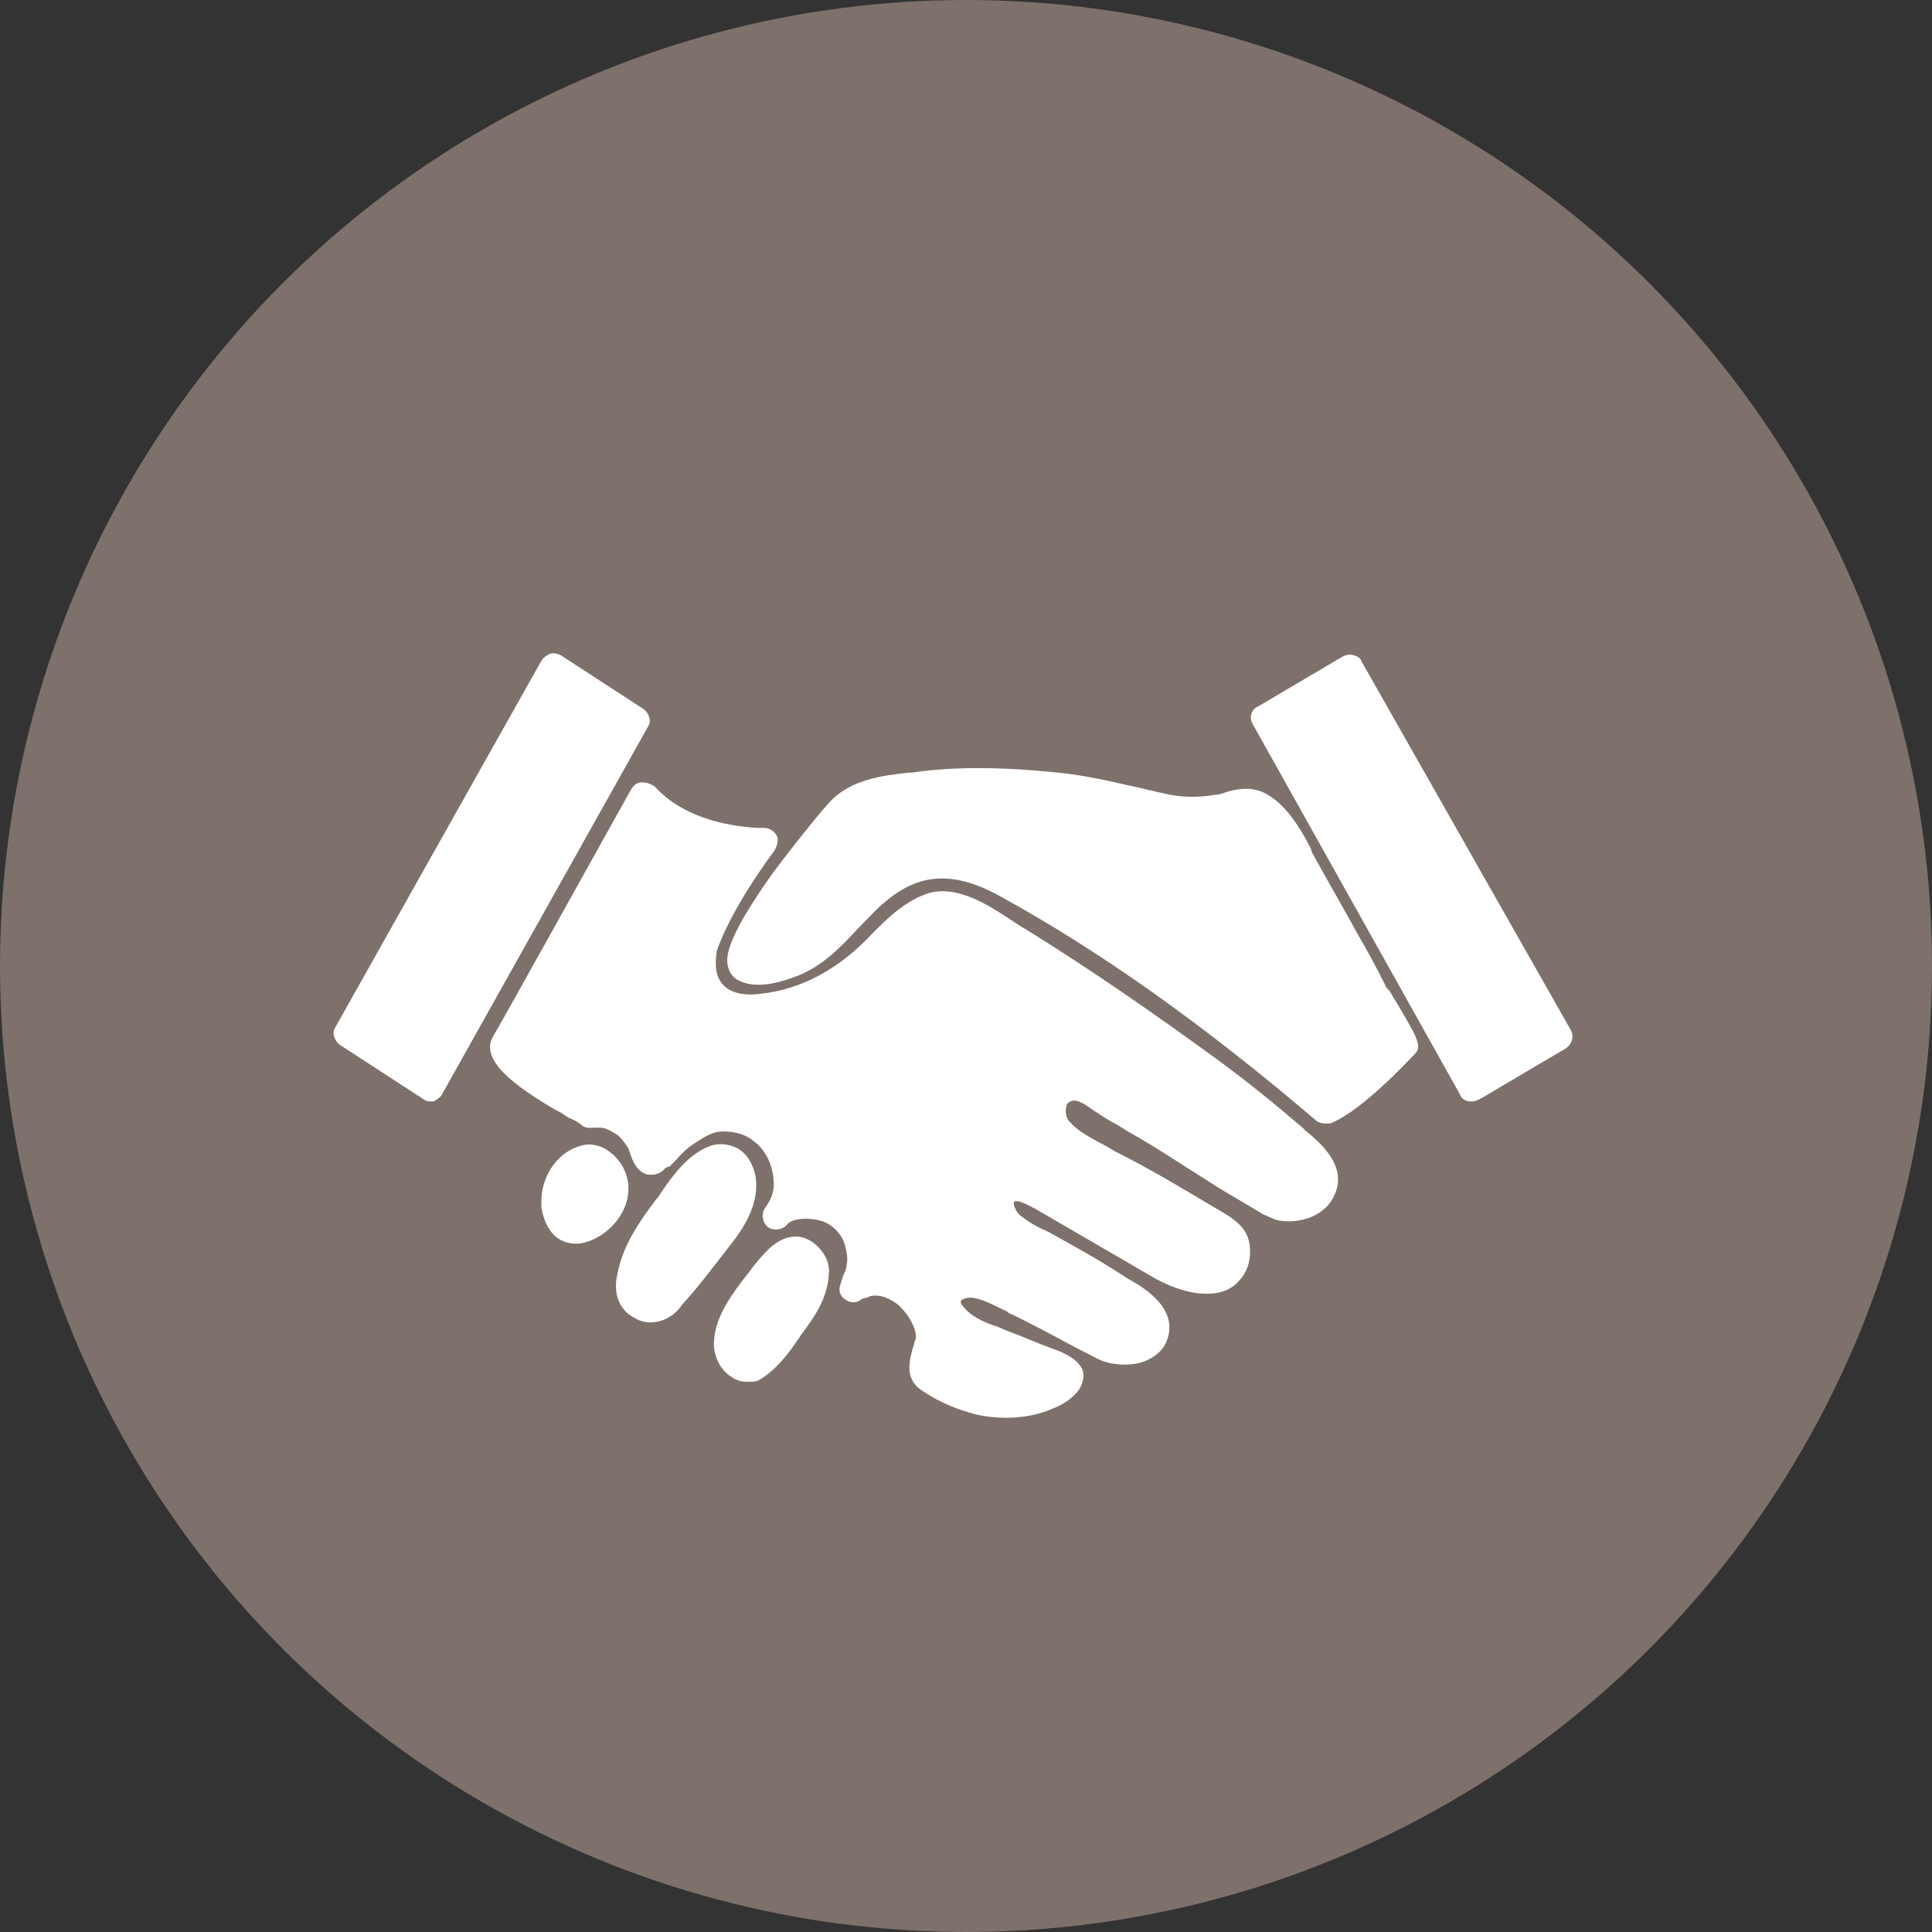
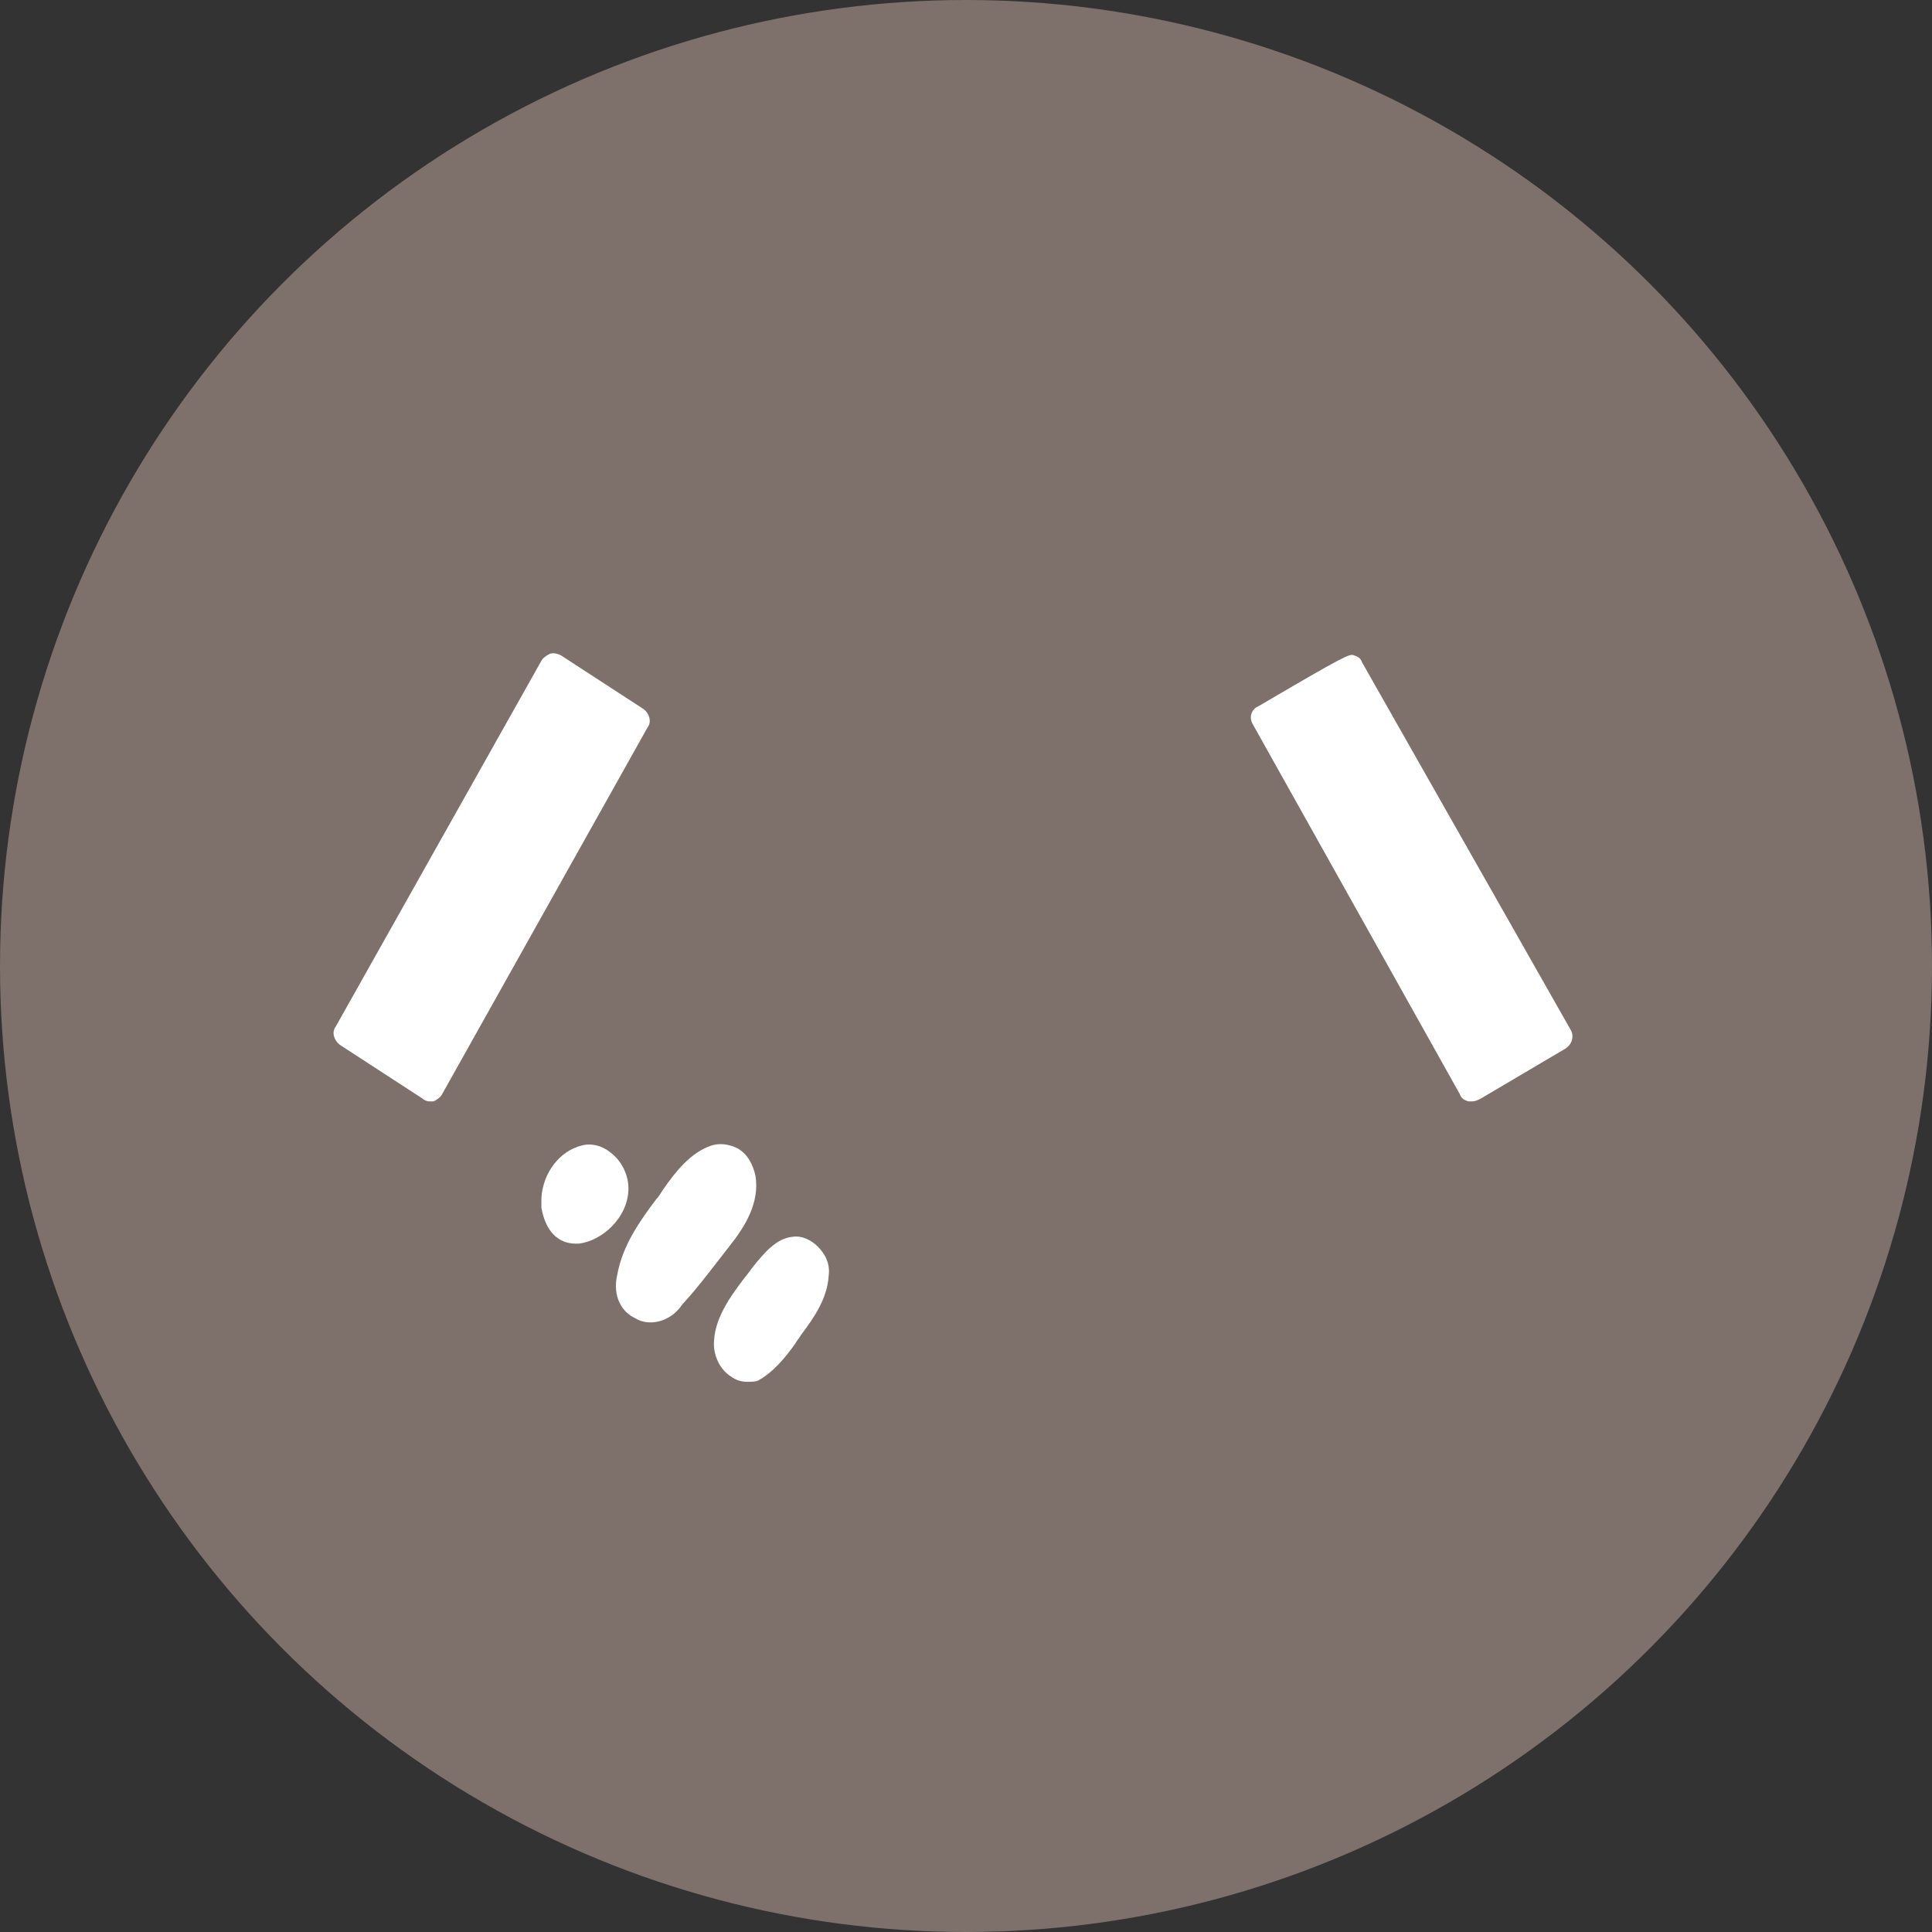
<svg xmlns="http://www.w3.org/2000/svg" width="139" height="139" viewBox="0 0 139 139" fill="none">
  <rect x="0" y="0" width="139" height="139" fill="#333333" stroke="none" />
  <circle cx="69.5" cy="69.5" r="69.5" fill="#7E706A" />
  <path d="M30.902 79.241C30.703 79.241 30.504 79.142 30.405 79.043L24.442 75.167C24.044 74.868 23.845 74.272 24.144 73.875L38.952 47.538C39.051 47.339 39.349 47.141 39.548 47.041C39.846 46.942 40.144 47.041 40.343 47.141L46.306 51.017C46.703 51.315 46.902 51.911 46.604 52.309L31.796 78.744C31.697 78.943 31.398 79.142 31.2 79.241C31.1 79.241 31.001 79.241 30.902 79.241Z" fill="white" />
-   <path d="M72.444 102.001C71.549 102.001 70.555 101.902 69.661 101.604C68.27 101.206 67.176 100.61 66.282 100.014C64.99 99.119 65.487 97.728 65.686 96.933C65.785 96.734 65.785 96.436 65.884 96.337C65.984 95.74 65.487 94.647 64.592 93.852C64.195 93.554 63.4 93.057 62.605 93.256L62.406 93.355C62.307 93.355 62.008 93.454 62.008 93.454C61.71 93.753 61.213 93.753 60.915 93.554C60.518 93.355 60.319 92.957 60.418 92.56C60.518 92.262 60.617 91.864 60.716 91.665C60.816 91.467 60.915 91.169 60.915 90.97C61.015 90.572 60.915 90.075 60.816 89.678C60.617 88.883 60.021 88.187 59.226 87.889C58.431 87.591 57.039 87.591 56.642 88.088C56.344 88.485 55.648 88.585 55.25 88.287C54.853 87.988 54.754 87.293 55.052 86.895C55.548 86.2 55.747 85.603 55.648 84.808C55.548 83.715 55.052 82.721 54.257 82.125C53.561 81.528 52.567 81.33 51.673 81.429C50.977 81.528 50.182 82.125 49.586 82.522C49.089 82.92 48.691 83.417 48.194 83.914L47.896 84.013C47.399 84.609 46.902 84.51 46.604 84.51C45.809 84.311 45.511 83.516 45.312 82.92C45.312 82.82 45.213 82.721 45.213 82.622C45.014 82.323 44.815 82.025 44.517 81.727C44.219 81.528 43.921 81.33 43.623 81.23C43.424 81.131 43.225 81.131 43.026 81.131H42.927C42.529 81.131 42.132 81.23 41.834 80.932C41.436 80.634 41.237 80.535 40.939 80.435C40.74 80.336 40.542 80.137 40.144 79.938L39.945 79.839C37.063 78.149 34.479 76.261 35.473 74.572C35.572 74.472 45.411 56.782 45.411 56.782C45.61 56.484 45.809 56.285 46.206 56.285C46.505 56.285 46.803 56.385 47.101 56.583C49.884 59.664 54.853 59.565 54.952 59.565C55.35 59.565 55.648 59.764 55.847 60.062C56.045 60.36 55.946 60.757 55.747 61.155C52.368 65.727 51.573 68.41 51.573 68.41C51.474 69.106 51.374 70.099 51.971 70.795C52.468 71.391 53.462 71.689 54.754 71.491C57.636 71.193 60.418 69.702 62.803 67.118C63.797 66.124 64.99 64.931 66.58 64.335C68.766 63.54 71.152 65.13 72.941 66.323C73.239 66.522 73.537 66.72 73.736 66.82C78.407 69.702 82.978 72.882 87.351 76.062C89.537 77.653 91.625 79.342 93.712 81.131L93.91 81.33C95.004 82.224 96.991 83.914 95.997 86.001C95.302 87.591 93.314 88.088 91.923 87.79C91.525 87.69 91.227 87.491 90.929 87.392L87.749 85.504C86.655 84.808 85.562 84.112 84.469 83.417C83.376 82.721 82.283 82.025 81.189 81.429C80.891 81.23 80.692 81.131 80.394 80.932C79.798 80.634 79.202 80.237 78.605 79.839C77.91 79.342 77.413 79.044 77.015 79.243C76.817 79.342 76.717 79.441 76.717 79.64C76.618 79.938 76.717 80.336 76.817 80.535C77.512 81.429 78.605 81.926 79.699 82.522L80.195 82.82C82.978 84.212 85.562 85.802 87.749 87.094C88.743 87.69 90.034 88.386 89.935 90.175C89.935 91.367 89.14 92.461 88.146 92.858C86.258 93.554 83.972 92.461 83.078 91.964L74.531 86.995C74.133 86.796 73.139 86.2 72.941 86.498C72.941 86.498 72.941 86.498 72.941 86.597C72.941 86.796 73.139 87.193 73.338 87.392C73.835 87.79 74.431 88.187 75.127 88.485L75.525 88.684C77.115 89.579 78.804 90.473 80.792 91.765L81.09 91.964C82.382 92.659 84.966 94.249 83.873 96.635C83.575 97.231 83.078 97.629 82.382 97.927C81.388 98.324 79.997 98.225 79.102 97.827C77.711 97.132 76.419 96.436 75.127 95.74C74.332 95.343 73.438 94.846 72.543 94.448L72.444 94.349C71.549 93.951 70.754 93.454 69.86 93.355C69.561 93.355 69.263 93.454 69.164 93.554C69.065 93.653 69.164 93.852 69.263 93.951C69.76 94.647 70.754 95.144 71.748 95.442L72.444 95.74C73.537 96.138 74.63 96.635 75.723 97.032C76.618 97.33 77.612 97.827 77.91 98.622C78.009 99.119 77.91 99.517 77.612 100.014C77.214 100.511 76.618 101.008 75.823 101.306C74.73 101.803 73.537 102.001 72.444 102.001Z" fill="white" />
-   <path d="M95.302 80.832C95.103 80.832 94.805 80.732 94.706 80.633C86.556 73.676 79.102 68.409 72.046 64.533C68.866 62.744 66.381 62.744 63.996 64.632C63.201 65.228 62.605 65.924 61.81 66.719C60.518 68.11 59.126 69.601 57.139 70.297C56.344 70.595 54.555 71.191 53.263 70.595C52.766 70.396 52.468 69.999 52.368 69.502C52.169 68.707 52.468 67.216 55.648 62.744C57.437 60.359 59.325 58.073 59.723 57.675C61.213 56.085 63.499 55.787 65.388 55.588H65.586C68.965 55.091 72.742 55.191 77.015 55.688C78.407 55.886 79.798 56.184 81.09 56.483C82.084 56.681 83.177 56.98 84.171 57.178C85.264 57.377 86.357 57.377 87.451 57.178C87.749 57.178 87.947 57.079 88.246 56.98C88.941 56.781 89.836 56.582 90.829 56.98C92.42 57.675 93.612 59.663 94.308 61.054L94.407 61.352C95.501 63.34 96.594 65.228 97.687 67.216C98.383 68.409 99.078 69.701 99.675 70.893C99.675 70.993 99.774 71.092 99.973 71.291C102.06 74.769 102.358 75.266 101.762 75.862C101.364 76.26 97.985 79.937 95.699 80.832C95.501 80.832 95.401 80.832 95.302 80.832Z" fill="white" />
-   <path d="M105.936 79.24C105.837 79.24 105.737 79.24 105.638 79.24C105.34 79.14 105.141 79.041 105.041 78.743L90.134 52.108C89.836 51.611 90.035 51.015 90.531 50.816L96.594 47.238C96.793 47.139 97.091 47.039 97.389 47.139C97.687 47.238 97.886 47.338 97.985 47.636L112.992 74.072C113.29 74.569 113.091 75.165 112.595 75.463L106.532 79.041C106.333 79.14 106.135 79.24 105.936 79.24Z" fill="white" />
+   <path d="M105.936 79.24C105.837 79.24 105.737 79.24 105.638 79.24C105.34 79.14 105.141 79.041 105.041 78.743L90.134 52.108C89.836 51.611 90.035 51.015 90.531 50.816C96.793 47.139 97.091 47.039 97.389 47.139C97.687 47.238 97.886 47.338 97.985 47.636L112.992 74.072C113.29 74.569 113.091 75.165 112.595 75.463L106.532 79.041C106.333 79.14 106.135 79.24 105.936 79.24Z" fill="white" />
  <path d="M46.803 95.141C46.405 95.141 46.008 95.041 45.71 94.843C44.815 94.445 44.02 93.352 44.418 91.662C44.815 89.575 46.008 87.886 47.2 86.296C47.399 86.097 47.498 85.898 47.697 85.6C48.592 84.308 49.685 82.917 51.176 82.42C51.772 82.221 52.468 82.32 53.064 82.619C53.76 83.016 54.157 83.712 54.356 84.606C54.654 86.495 53.66 88.184 52.468 89.675C51.374 91.066 50.281 92.557 49.089 93.849C48.492 94.743 47.598 95.141 46.803 95.141Z" fill="white" />
  <path d="M53.76 99.416C53.362 99.416 52.965 99.317 52.567 99.019C51.772 98.522 51.275 97.428 51.374 96.435C51.474 94.646 52.766 92.956 53.859 91.565L54.157 91.167C54.952 90.174 55.847 89.08 57.039 88.981C57.636 88.882 58.331 89.18 58.828 89.677C59.424 90.273 59.723 90.969 59.623 91.764C59.524 93.453 58.53 94.845 57.636 96.037C57.536 96.236 57.337 96.435 57.238 96.633C56.542 97.627 55.648 98.721 54.555 99.317C54.356 99.416 54.058 99.416 53.76 99.416Z" fill="white" />
  <path d="M41.436 89.476C40.144 89.476 39.25 88.582 38.952 86.892C38.952 86.693 38.952 86.395 38.952 86.197C39.051 84.408 40.244 82.817 41.834 82.42C42.529 82.221 43.325 82.42 43.921 82.917C44.716 83.513 45.213 84.507 45.213 85.501C45.213 87.588 43.325 89.277 41.635 89.476C41.536 89.476 41.436 89.476 41.436 89.476Z" fill="white" />
</svg>